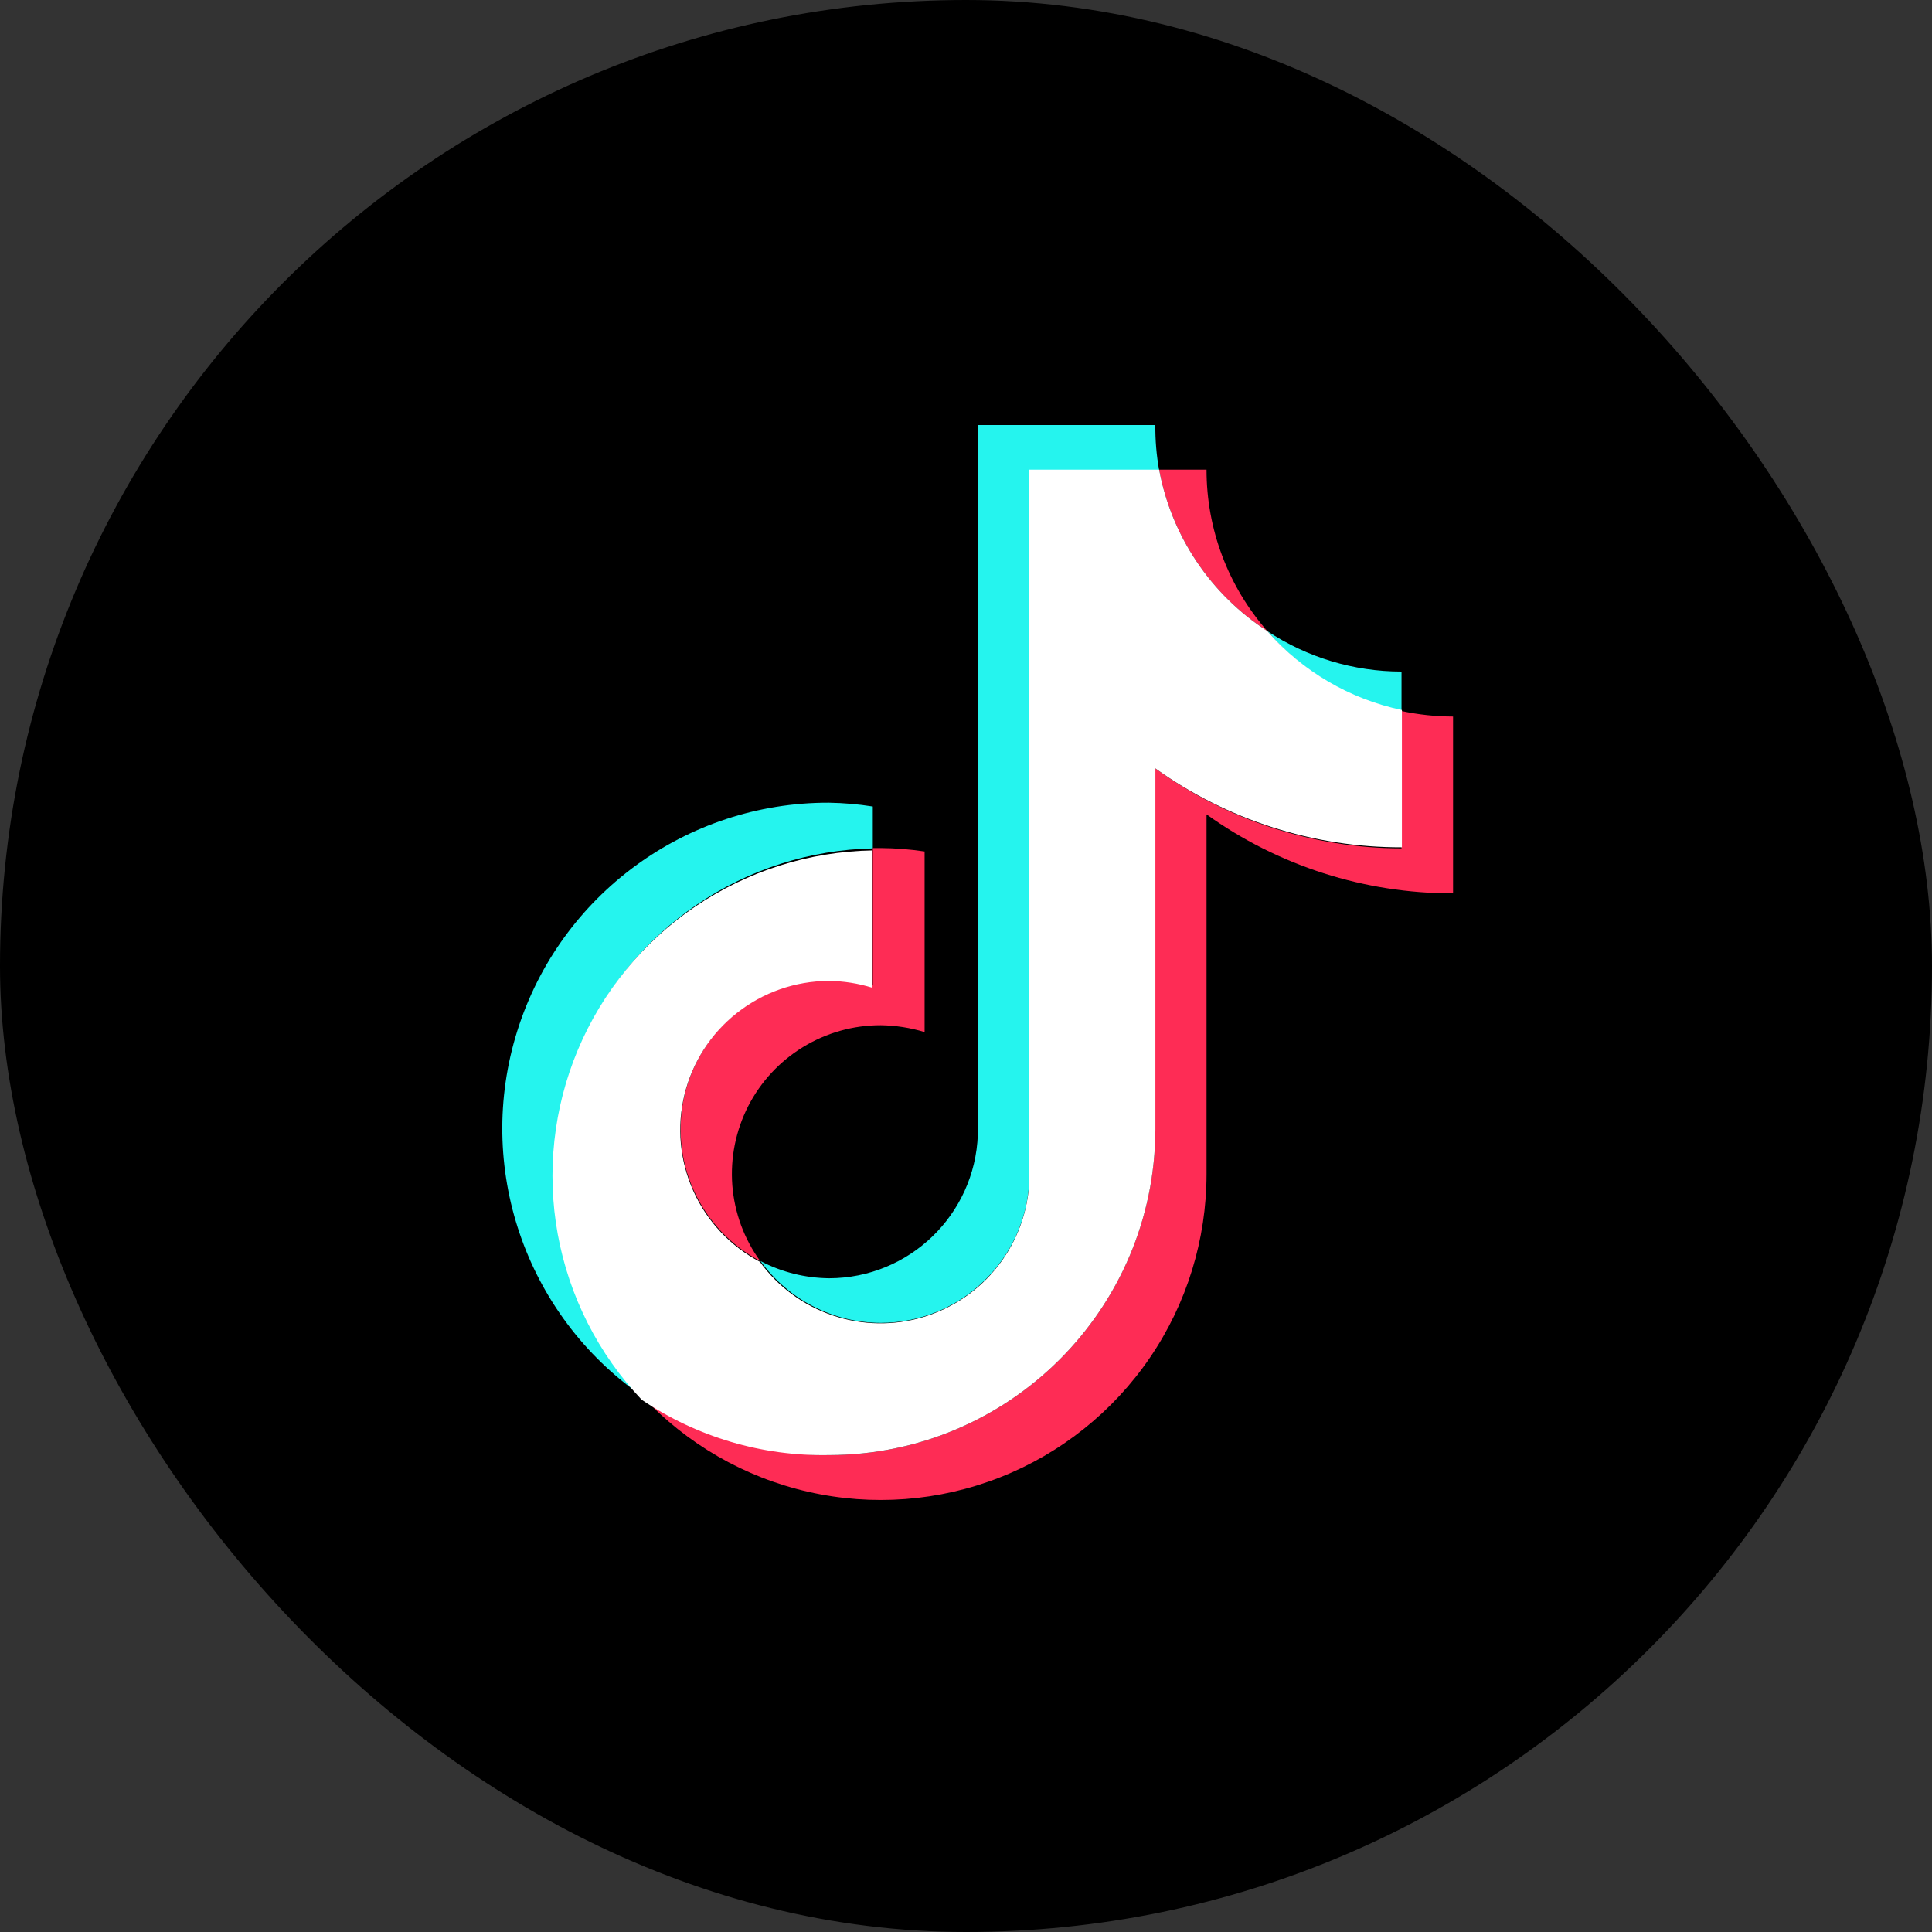
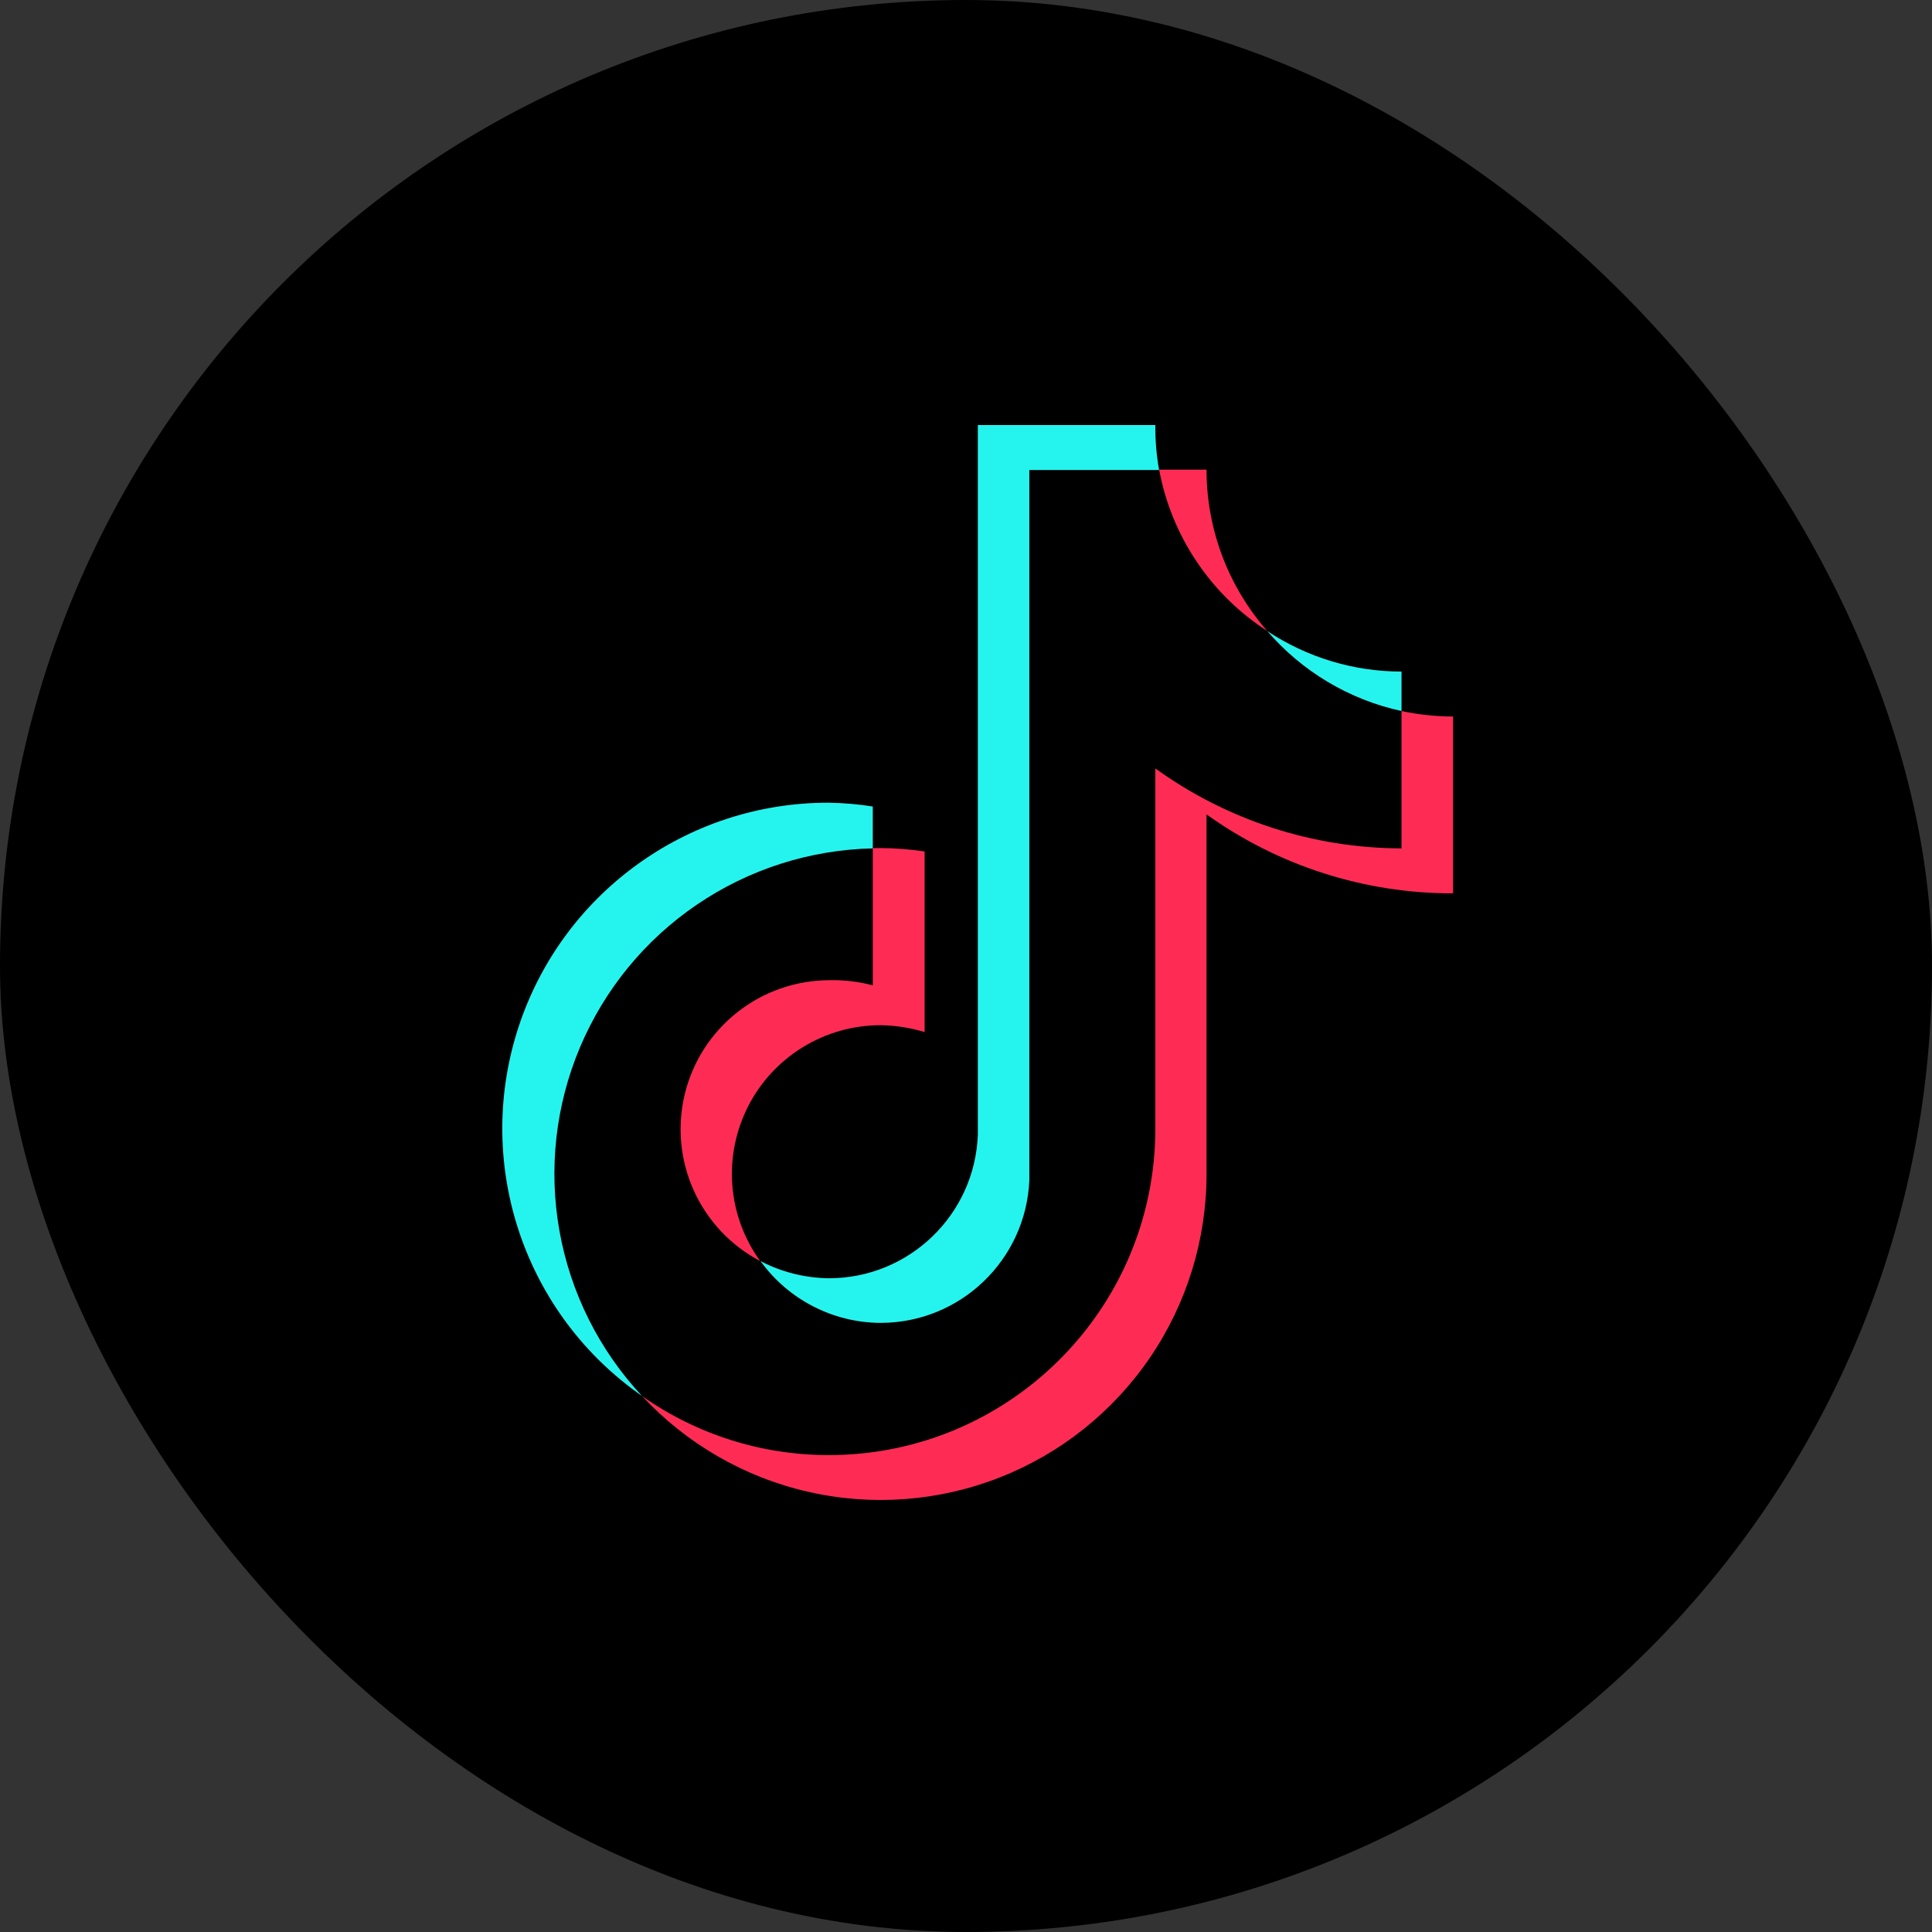
<svg xmlns="http://www.w3.org/2000/svg" width="40" height="40" viewBox="0 0 40 40" fill="none">
  <rect x="0" y="0" width="40" height="40" fill="#333333" stroke="none" />
  <rect width="40" height="40" rx="20" fill="black" />
  <path d="M18.07 17.565V16.698C17.769 16.65 17.465 16.624 17.16 16.619C14.21 16.613 11.597 18.525 10.711 21.34C9.825 24.154 10.871 27.218 13.293 28.903C12.405 27.953 11.811 26.765 11.583 25.485C11.354 24.204 11.502 22.884 12.007 21.686C12.512 20.487 13.353 19.46 14.429 18.729C15.505 17.997 16.769 17.593 18.07 17.565L18.07 17.565Z" fill="#25F4EE" />
  <path d="M18.233 27.389C19.883 27.387 21.239 26.087 21.311 24.439V9.731H23.998C23.943 9.424 23.917 9.112 23.92 8.8H20.245V23.493C20.184 25.15 18.824 26.462 17.167 26.465C16.671 26.46 16.184 26.339 15.745 26.109C16.03 26.503 16.403 26.825 16.836 27.047C17.268 27.27 17.747 27.387 18.233 27.389ZM29.017 14.721V13.904C28.028 13.904 27.061 13.612 26.237 13.065C26.959 13.904 27.935 14.486 29.017 14.721Z" fill="#25F4EE" />
  <path d="M26.238 13.065C25.427 12.141 24.979 10.954 24.98 9.724H23.999C24.125 10.404 24.389 11.051 24.774 11.625C25.159 12.2 25.657 12.69 26.238 13.065ZM17.16 20.294C16.472 20.298 15.805 20.531 15.265 20.958C14.725 21.384 14.342 21.978 14.179 22.647C14.016 23.315 14.08 24.019 14.363 24.646C14.646 25.274 15.13 25.789 15.739 26.109C15.406 25.65 15.206 25.107 15.162 24.541C15.119 23.975 15.232 23.409 15.49 22.903C15.748 22.398 16.141 21.974 16.626 21.678C17.11 21.382 17.666 21.225 18.234 21.226C18.542 21.23 18.849 21.278 19.143 21.368V17.629C18.842 17.584 18.538 17.56 18.234 17.558H18.07V20.401C17.774 20.322 17.467 20.286 17.16 20.294Z" fill="#FE2C55" />
  <path d="M29.017 14.721V17.565C27.187 17.561 25.403 16.982 23.92 15.909V23.38C23.913 27.108 20.888 30.126 17.16 30.126C15.776 30.128 14.425 29.701 13.293 28.903C14.216 29.895 15.416 30.587 16.737 30.887C18.058 31.188 19.439 31.084 20.701 30.588C21.962 30.093 23.044 29.229 23.808 28.109C24.571 26.99 24.979 25.666 24.98 24.311V16.861C26.468 17.927 28.253 18.499 30.084 18.496V14.835C29.725 14.834 29.368 14.796 29.017 14.721Z" fill="#FE2C55" />
-   <path d="M23.921 23.38V15.909C25.408 16.976 27.194 17.548 29.025 17.543V14.7C27.943 14.472 26.965 13.898 26.238 13.065C25.657 12.69 25.159 12.2 24.774 11.625C24.389 11.051 24.125 10.404 23.999 9.724H21.312V24.439C21.286 25.079 21.061 25.696 20.668 26.203C20.276 26.709 19.735 27.081 19.121 27.267C18.507 27.452 17.851 27.441 17.244 27.236C16.636 27.032 16.108 26.643 15.732 26.124C15.123 25.803 14.638 25.288 14.356 24.661C14.073 24.033 14.008 23.329 14.172 22.661C14.335 21.992 14.717 21.398 15.258 20.972C15.798 20.545 16.465 20.312 17.153 20.309C17.462 20.311 17.768 20.359 18.063 20.451V17.607C16.756 17.63 15.483 18.032 14.4 18.765C13.317 19.498 12.471 20.53 11.964 21.736C11.458 22.942 11.313 24.268 11.548 25.555C11.783 26.841 12.387 28.032 13.286 28.981C14.429 29.753 15.782 30.152 17.16 30.126C20.888 30.126 23.913 27.108 23.921 23.38Z" fill="white" />
</svg>